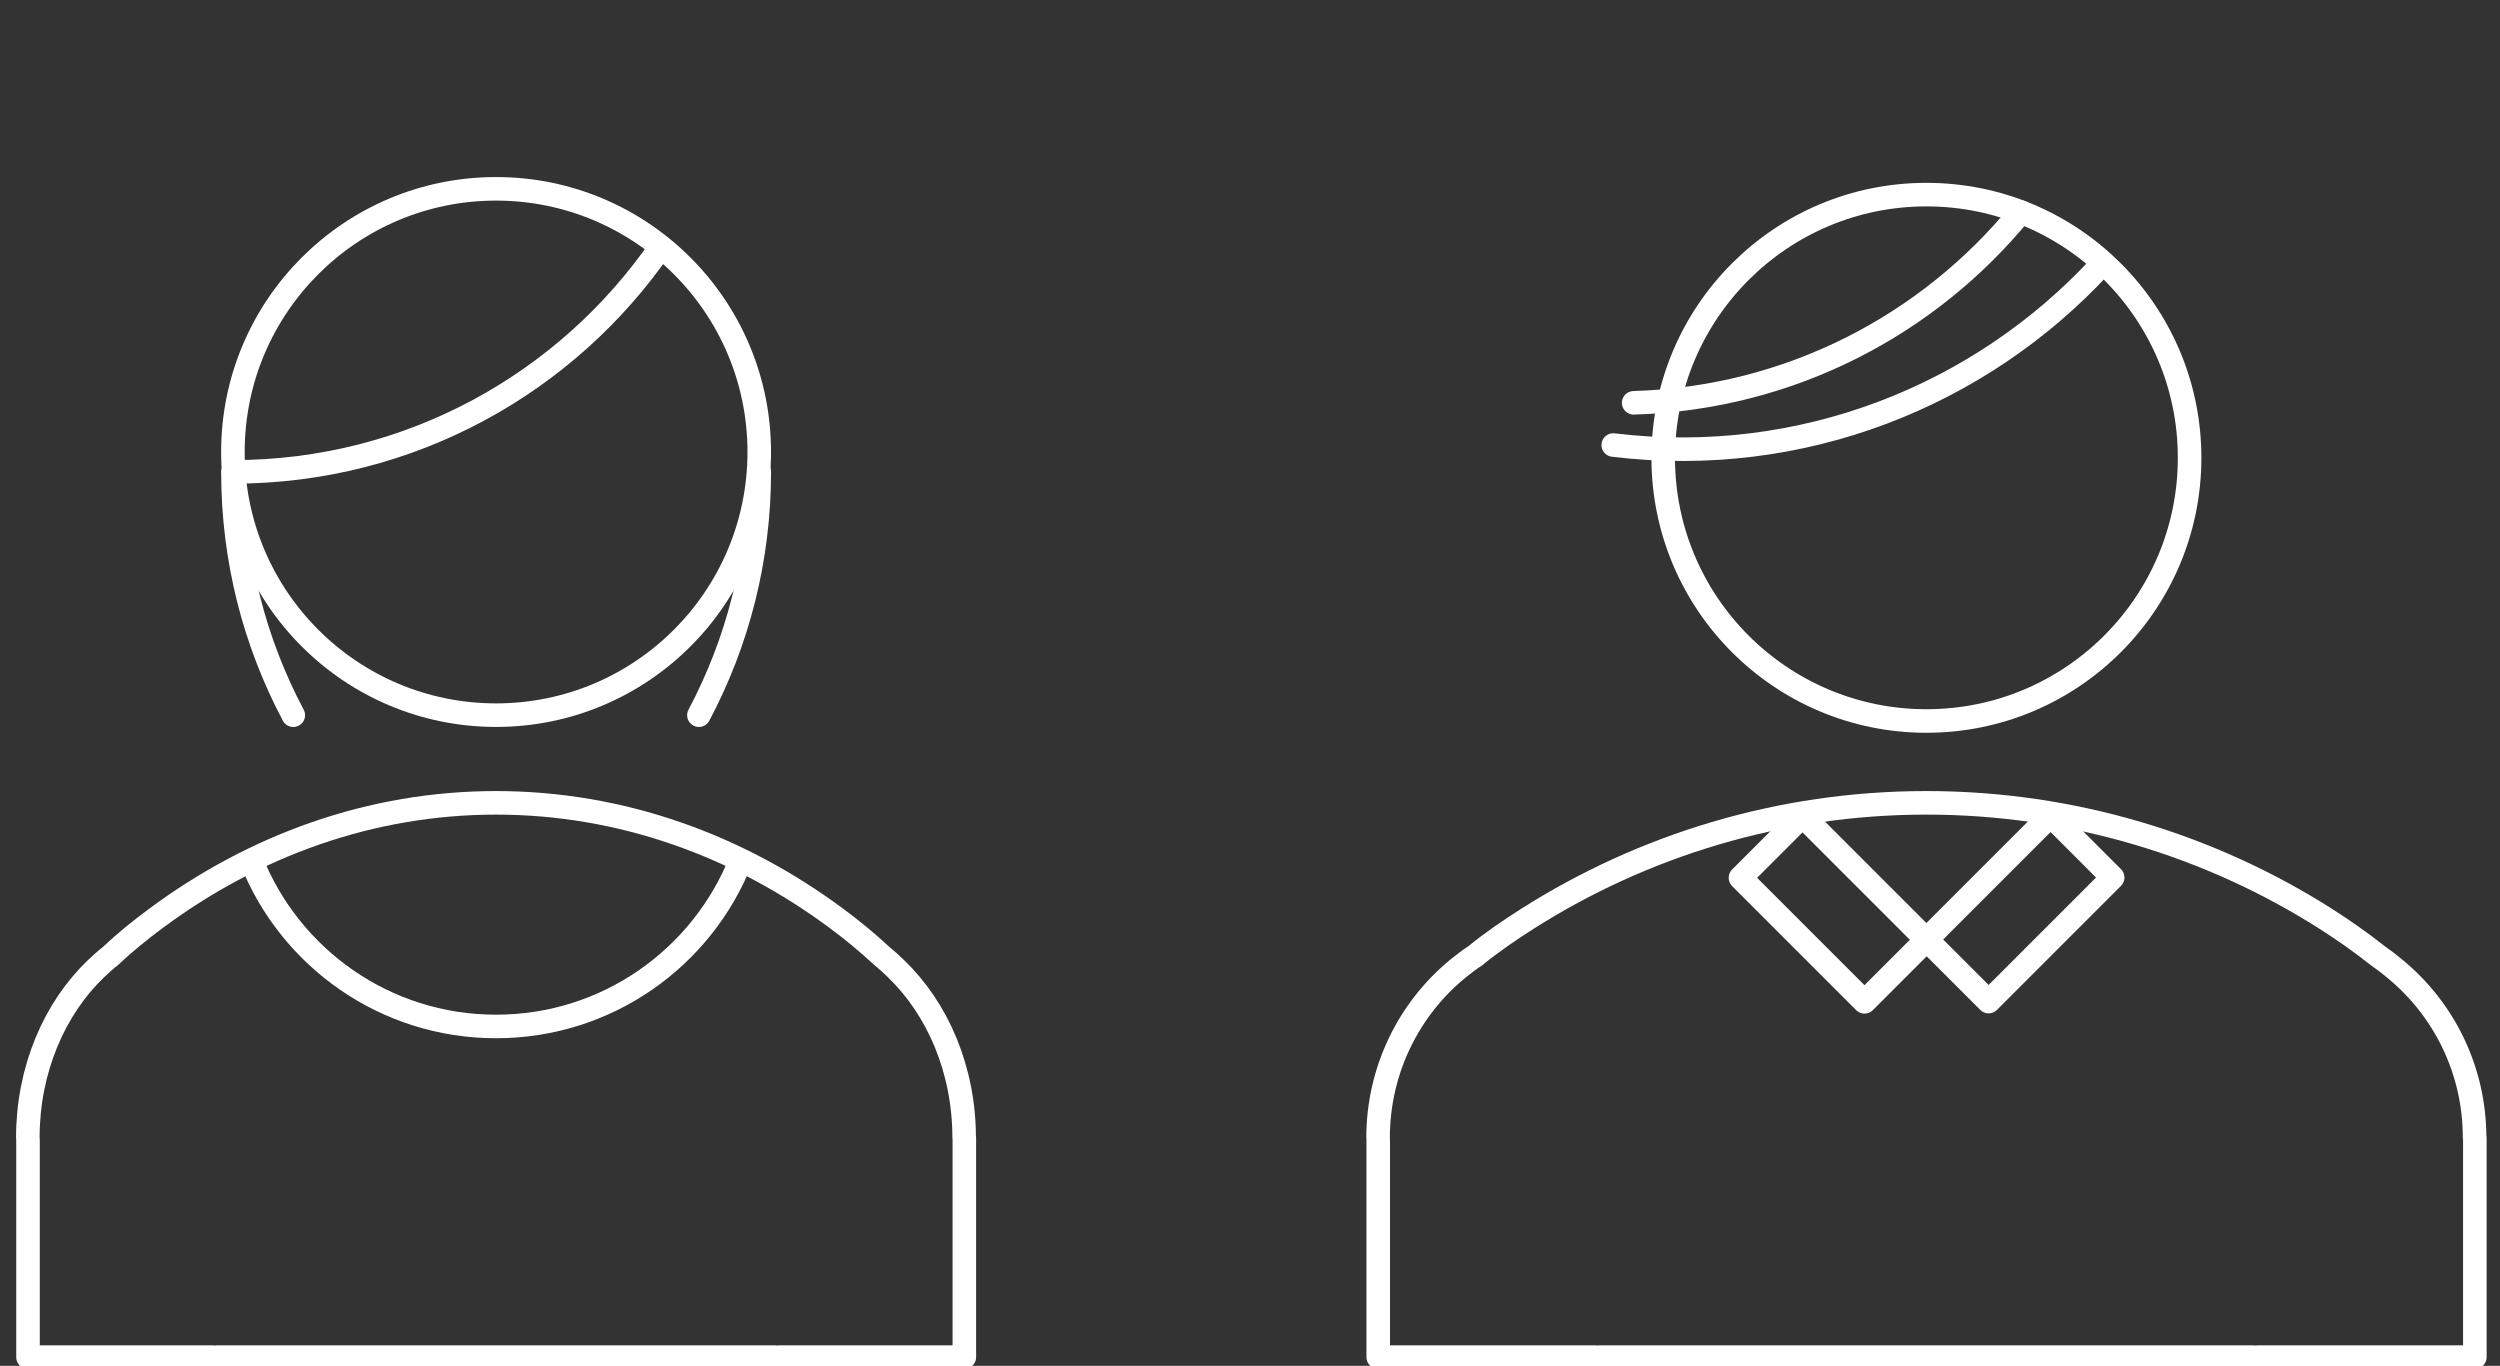
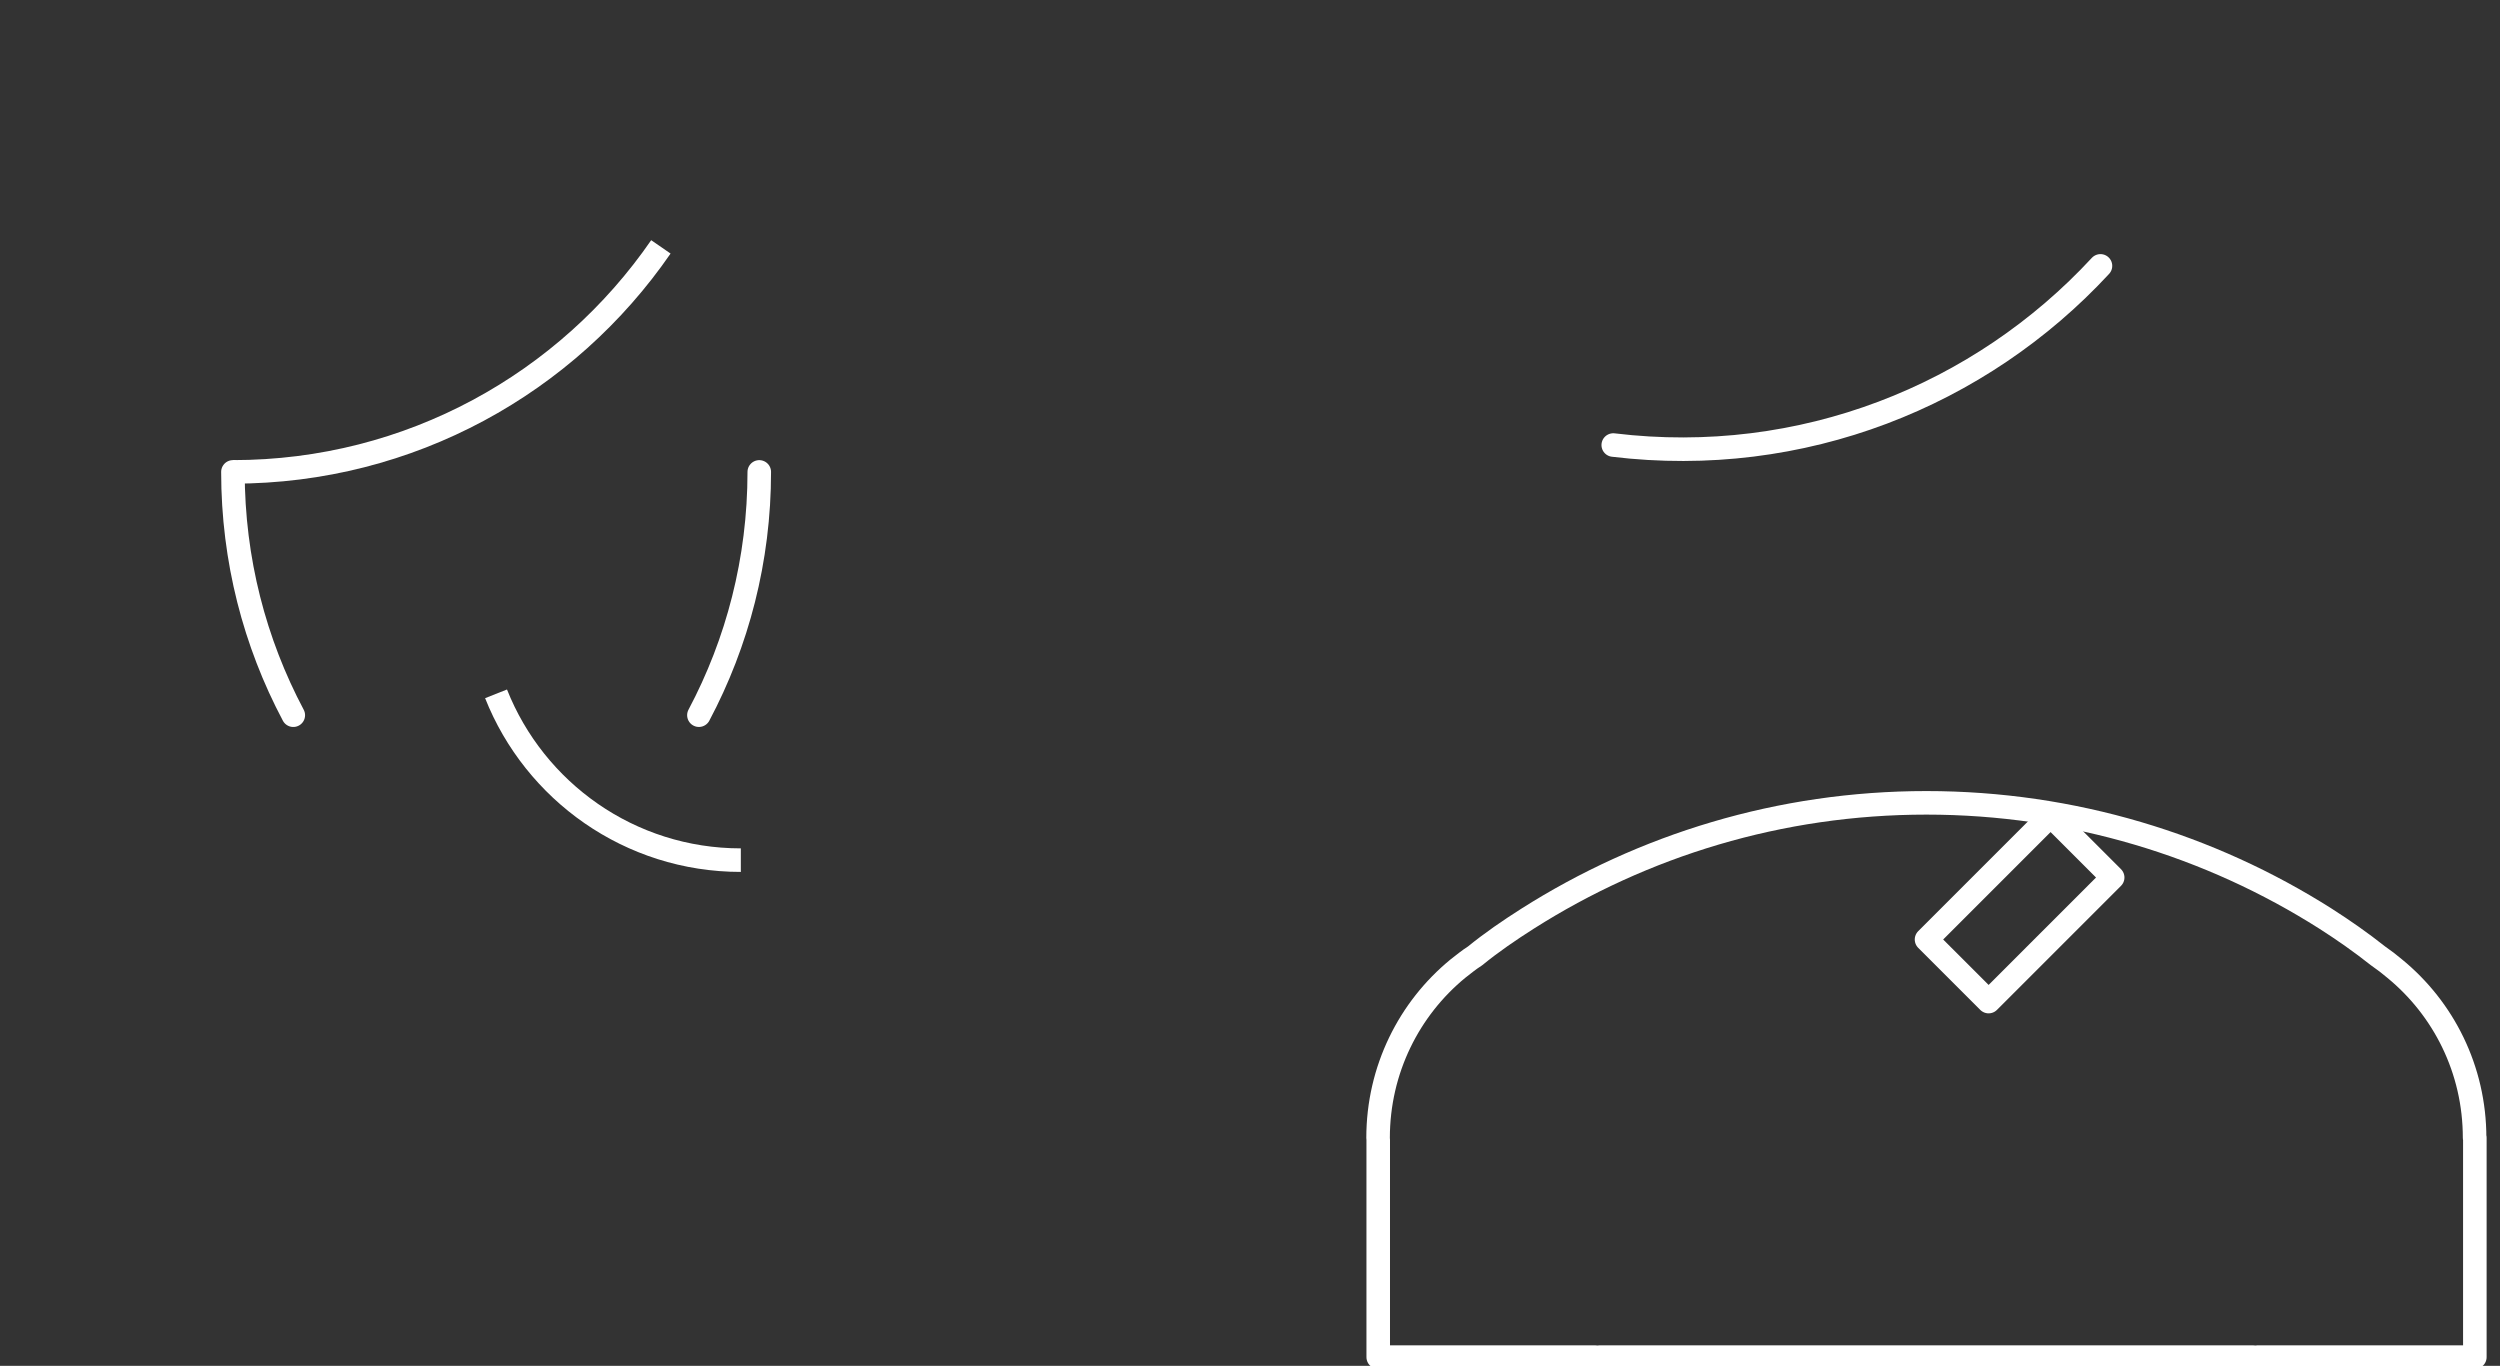
<svg xmlns="http://www.w3.org/2000/svg" version="1.1" baseProfile="basic" id="レイヤー_1" width="212.316" height="115.996" viewBox="-53.079 -28.999 212.316 115.996" overflow="visible" enable-background="new -53.079 -28.999 212.316 115.996" xml:space="preserve">
  <rect x="-53.079" y="-28.999" width="212.316" height="115.996" fill="#333333" stroke="none" />
  <g id="グループ_217" transform="translate(-69.842 -1210.5)">
    <g id="グループ_194">
	</g>
    <g id="グループ_205">
      <g id="グループ_204">
		</g>
    </g>
    <g id="グループ_207">
	</g>
    <g id="グループ_208">
	</g>
  </g>
-   <circle fill="none" stroke="#FFFFFF" stroke-width="2" stroke-miterlimit="10" cx="-10.949" cy="9.387" r="22.35" />
-   <path fill="none" stroke="#FFFFFF" stroke-width="2" stroke-linejoin="round" stroke-miterlimit="10" d="M28.819,67.632h-0.015  c-0.002-5.809-2.262-10.973-5.79-14.365c-0.38-0.377-0.794-0.75-1.206-1.082c-1.239-1.154-2.516-2.197-3.819-3.166  c-8.366-6.219-18.32-9.836-28.942-9.836c-10.626,0-20.548,3.617-28.916,9.836c-1.304,0.969-2.608,2.012-3.818,3.166  c-0.443,0.332-0.827,0.709-1.239,1.082c-3.534,3.389-5.79,8.564-5.79,14.377c0,0.059,0.016,0.111,0.016,0.16v18.453h15.756  c0.046,0,0.088,0.014,0.132,0.014c0.051,0,0.088-0.014,0.135-0.014h47.445c0.044,0,0.086,0.014,0.135,0.014  c0.044,0,0.084-0.014,0.134-0.014h15.782L28.819,67.632L28.819,67.632z" />
  <path fill="none" stroke="#FFFFFF" stroke-width="2" stroke-miterlimit="10" d="M3.047-8.033  c-7.956,11.544-21.266,19.11-36.346,19.11" />
-   <circle fill="none" stroke="#FFFFFF" stroke-width="2" stroke-miterlimit="10" cx="110.524" cy="9.881" r="22.352" />
  <path fill="none" stroke="#FFFFFF" stroke-width="2" stroke-linejoin="round" stroke-miterlimit="10" d="M157.101,67.632h-0.021  c0-5.809-2.643-10.973-6.781-14.365c-0.445-0.377-0.93-0.75-1.414-1.082c-1.457-1.154-2.951-2.197-4.467-3.166  c-9.799-6.219-21.463-9.836-33.898-9.836c-12.445,0-24.064,3.617-33.865,9.836c-1.523,0.969-3.055,2.012-4.467,3.166  c-0.527,0.332-0.975,0.709-1.459,1.082c-4.127,3.389-6.773,8.564-6.773,14.377c0,0.059,0.012,0.111,0.012,0.16v18.453h18.459  c0.049,0,0.1,0.014,0.156,0.014c0.053,0,0.102-0.014,0.156-0.014h55.561c0.053,0,0.104,0.014,0.16,0.014  c0.051,0,0.098-0.014,0.152-0.014h18.488L157.101,67.632L157.101,67.632z" />
  <path fill="none" stroke="#FFFFFF" stroke-width="2" stroke-linecap="round" stroke-miterlimit="10" d="M125.306-6.419  C115.114,4.597,99.966,10.735,83.929,8.797" />
-   <path fill="none" stroke="#FFFFFF" stroke-width="2" stroke-linecap="round" stroke-miterlimit="10" d="M118.536-10.991  C110.724-1.431,98.974,4.817,85.663,5.211" />
  <path fill="none" stroke="#FFFFFF" stroke-width="2" stroke-linecap="round" stroke-miterlimit="10" d="M11.403,11.079  c0,7.464-1.854,14.498-5.126,20.66" />
  <path fill="none" stroke="#FFFFFF" stroke-width="2" stroke-linecap="round" stroke-miterlimit="10" d="M-28.171,31.741  c-3.274-6.166-5.126-13.2-5.126-20.664" />
  <rect x="114.716" y="40.723" transform="matrix(0.707 0.707 -0.707 0.707 68.757 -69.643)" fill="none" stroke="#FFFFFF" stroke-width="2" stroke-linejoin="round" stroke-miterlimit="10" width="7.458" height="14.903" />
-   <rect x="98.884" y="40.719" transform="matrix(-0.707 0.707 -0.707 -0.707 209.232 9.692)" fill="none" stroke="#FFFFFF" stroke-width="2" stroke-linejoin="round" stroke-miterlimit="10" width="7.451" height="14.898" />
-   <path fill="none" stroke="#FFFFFF" stroke-width="2" stroke-miterlimit="10" d="M9.837,44.05  c-3.274,8.277-11.346,14.125-20.79,14.125c-9.436,0-17.508-5.846-20.788-14.125" />
+   <path fill="none" stroke="#FFFFFF" stroke-width="2" stroke-miterlimit="10" d="M9.837,44.05  c-9.436,0-17.508-5.846-20.788-14.125" />
</svg>